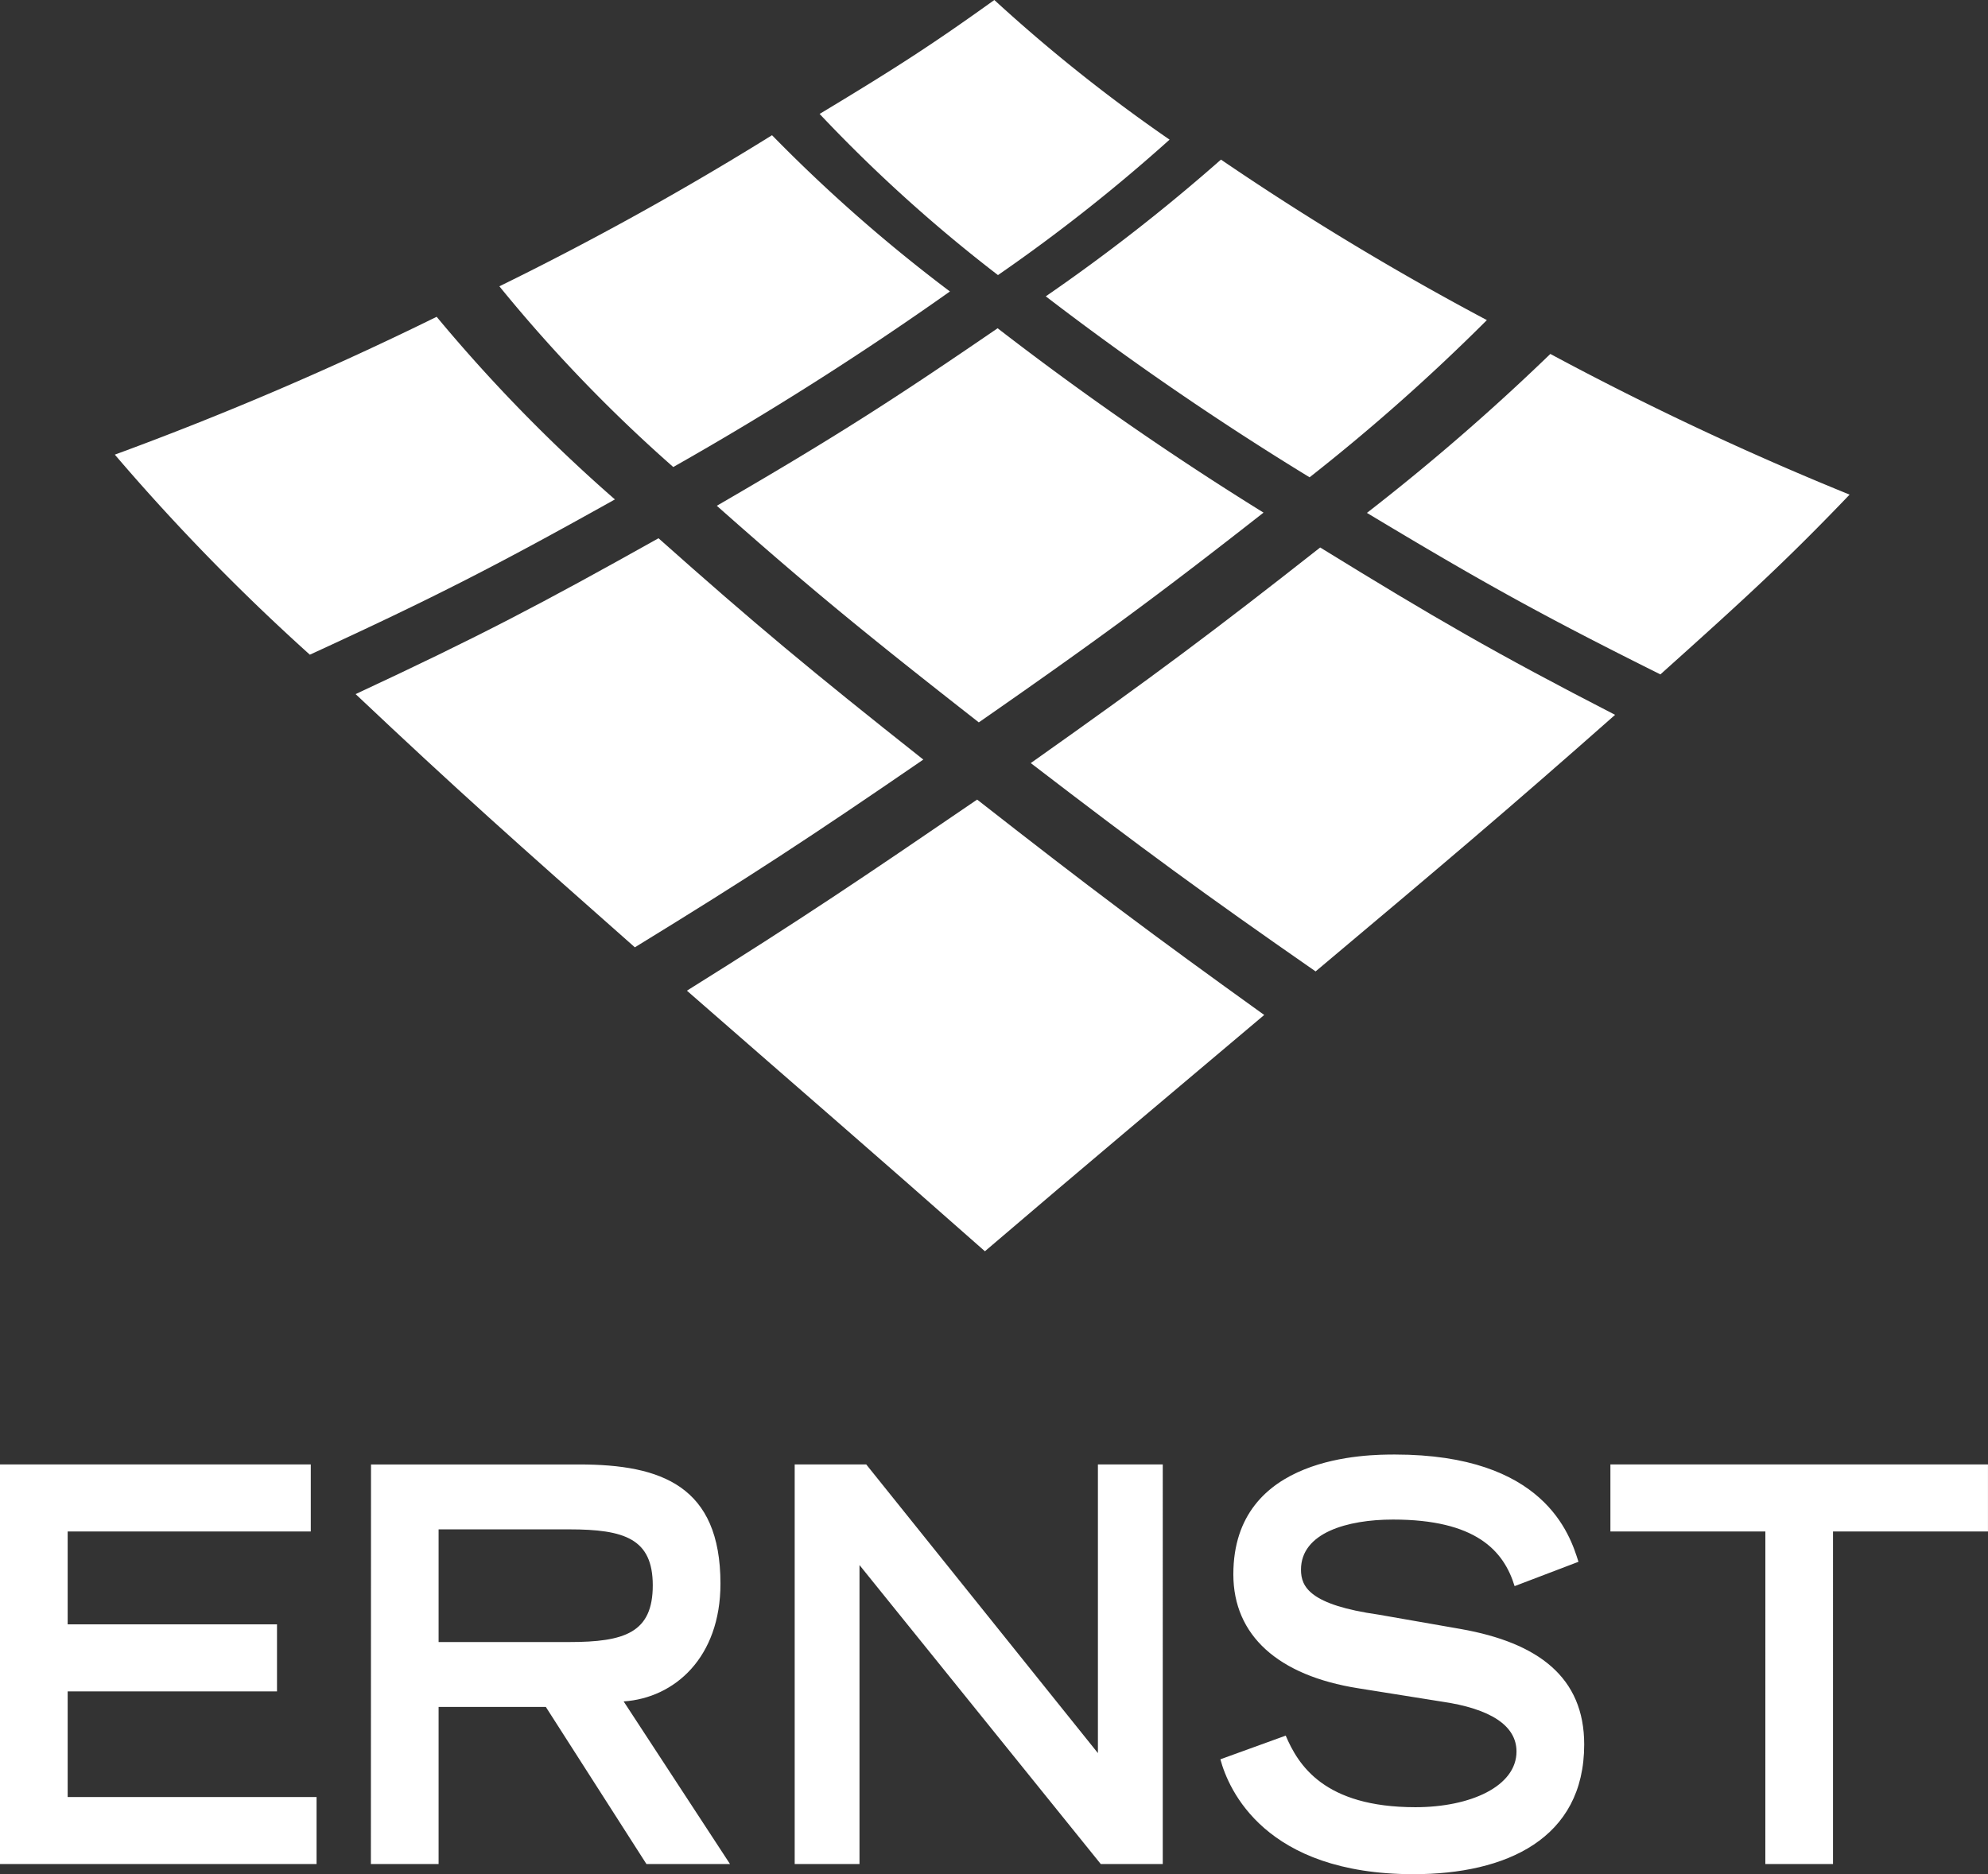
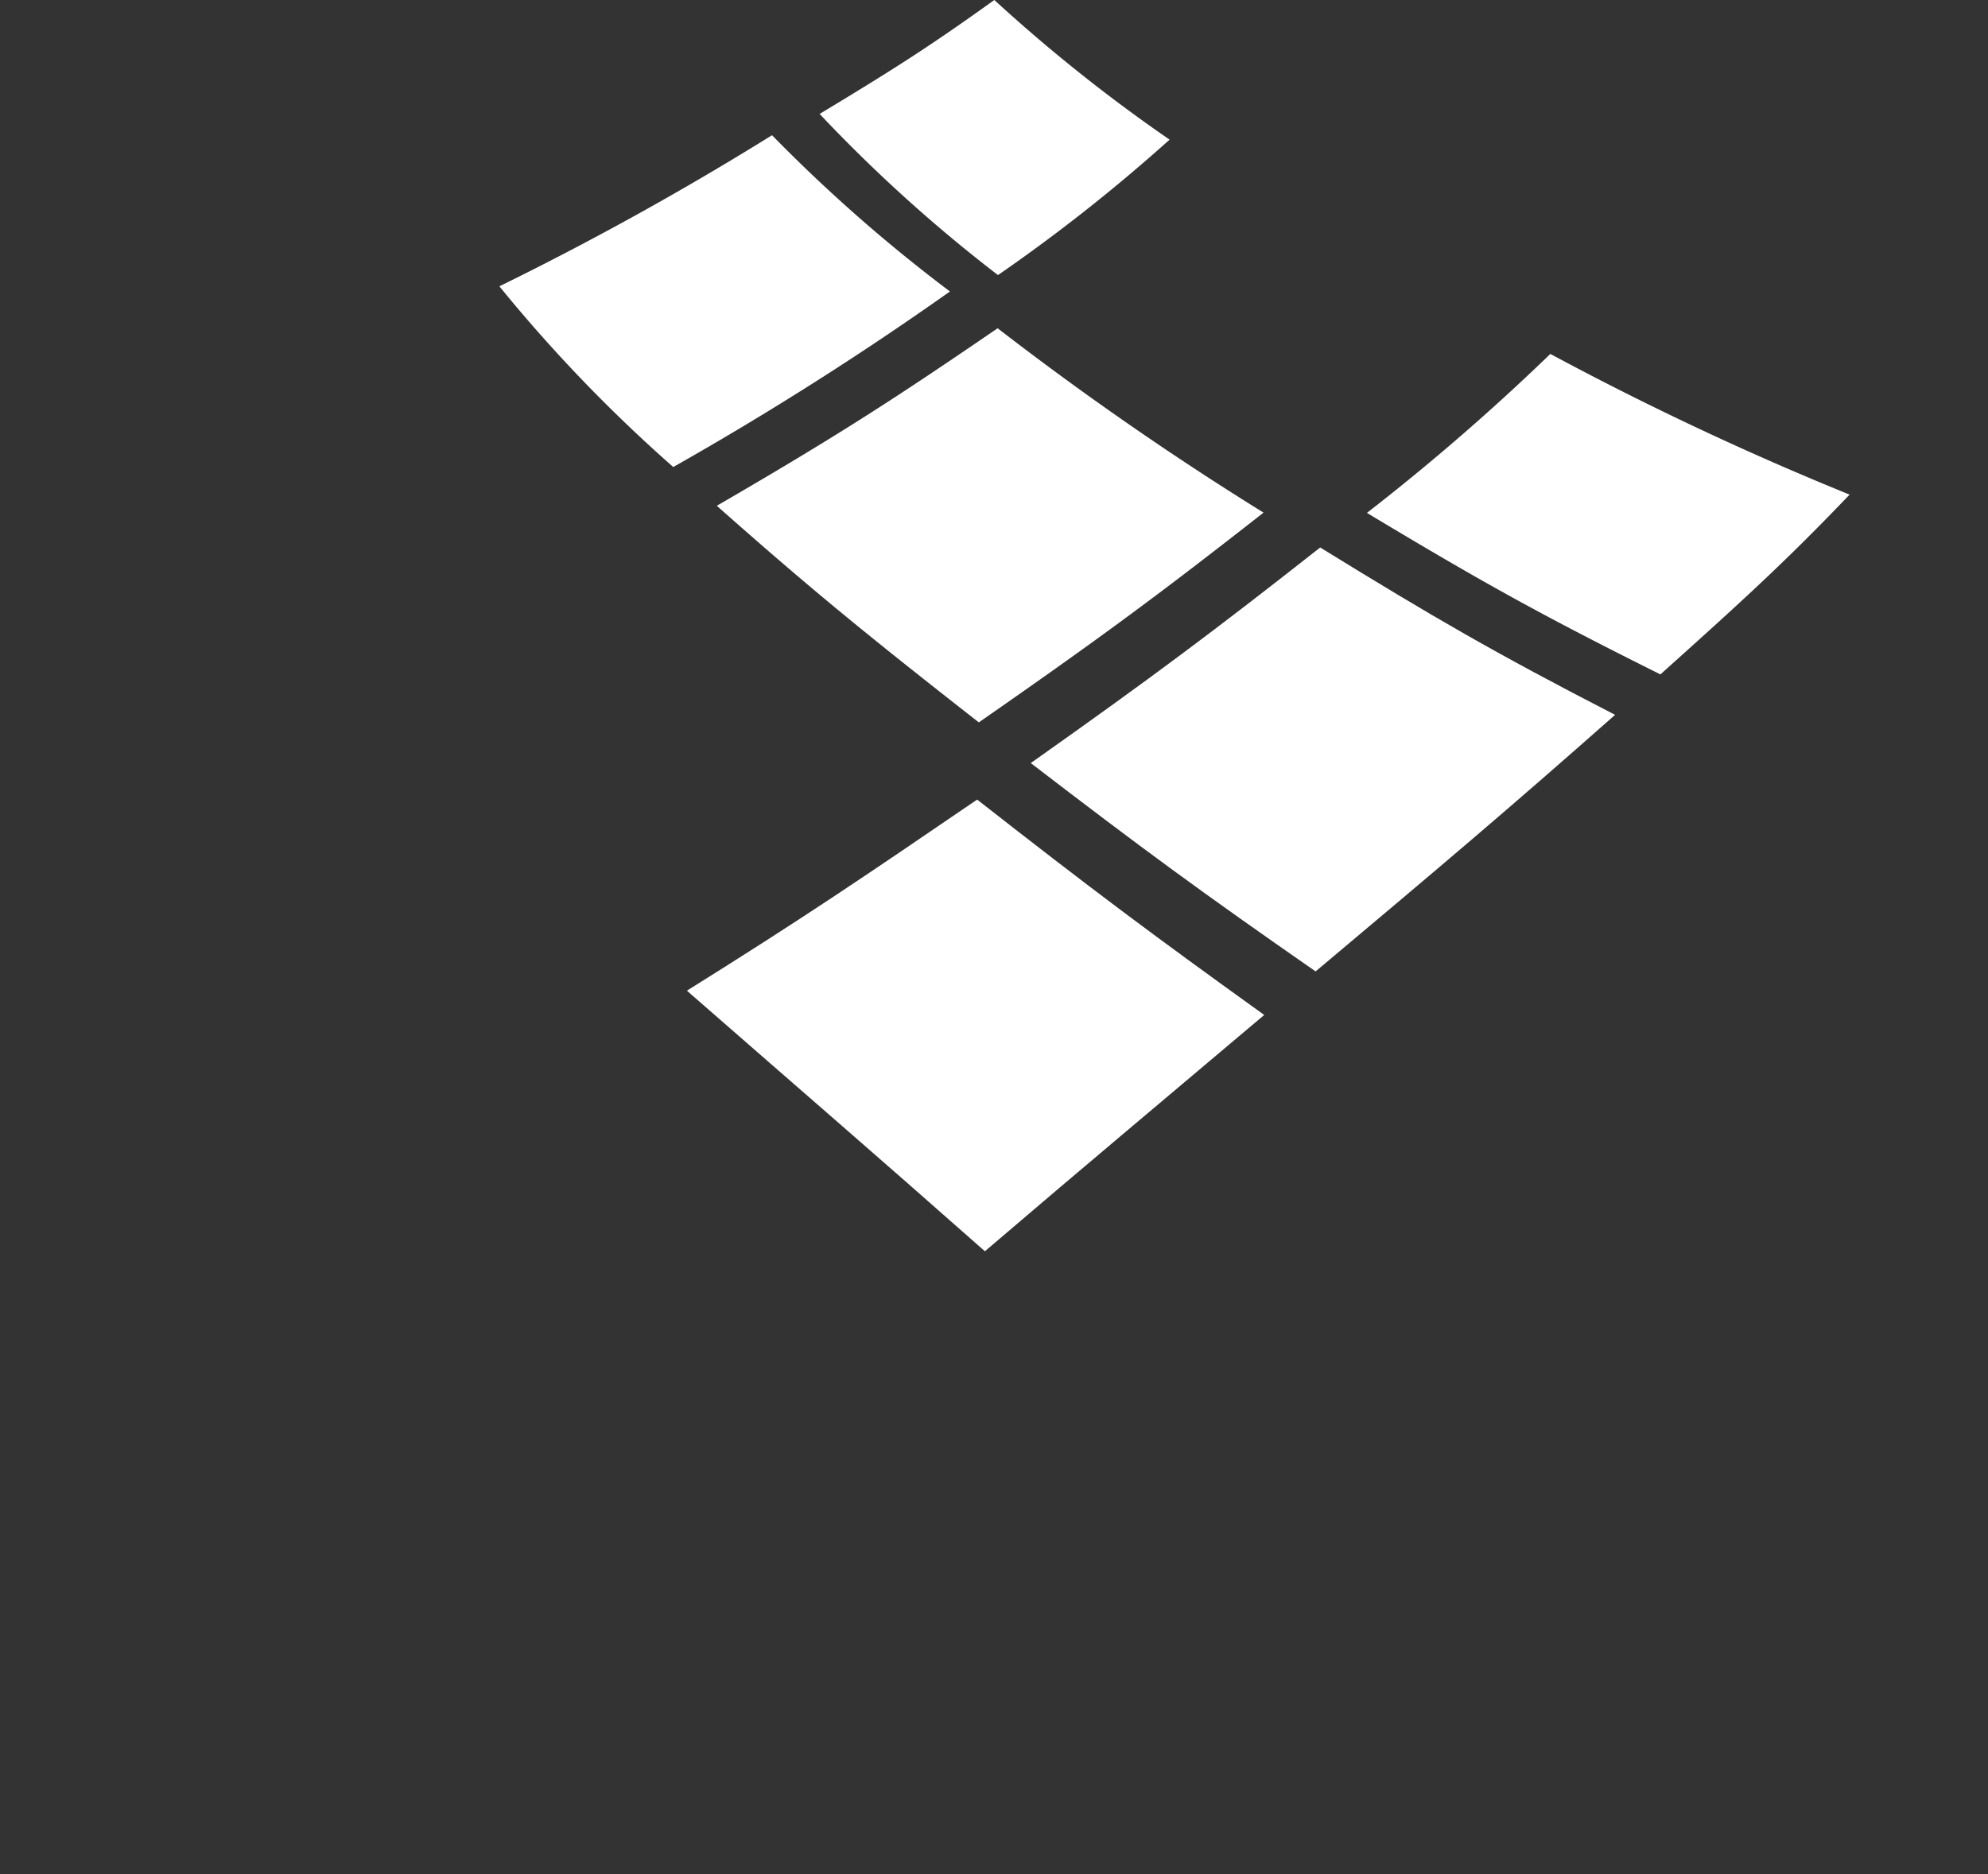
<svg xmlns="http://www.w3.org/2000/svg" width="78.5" height="74.01" viewBox="0 0 78.5 74.01">
  <rect x="0" y="0" width="78.5" height="74.01" fill="#333333" stroke="none" />
  <g transform="translate(-676.24 -303.194)">
    <path d="M698.015,307.694c3.124-1.88,4.529-2.8,6.9-4.5a63.854,63.854,0,0,0,6.92,5.515,67.921,67.921,0,0,1-6.776,5.349,59.444,59.444,0,0,1-7.042-6.364" transform="translate(10.588)" fill="#fff" />
-     <path d="M704.025,312.834a73.429,73.429,0,0,0,6.917-5.4,111.516,111.516,0,0,0,10.5,6.339,78.688,78.688,0,0,1-7,6.208,119.537,119.537,0,0,1-10.42-7.149" transform="translate(13.51 2.063)" fill="#fff" />
    <path d="M694.49,331.988c4.557-2.846,6.923-4.448,11.46-7.547,4.494,3.516,6.855,5.286,11.336,8.506-4.457,3.766-6.758,5.682-11.029,9.332-4.543-4.014-7.018-6.141-11.767-10.291" transform="translate(8.874 10.331)" fill="#fff" />
-     <path d="M696.714,333.652c4.546-2.788,6.9-4.332,11.391-7.415-4.466-3.534-6.652-5.355-10.457-8.741-4.622,2.59-7.073,3.879-11.96,6.155,4.029,3.806,6.355,5.871,11.026,10" transform="translate(4.594 6.955)" fill="#fff" />
-     <path d="M679.287,317.058A130.7,130.7,0,0,0,692,311.612a63.185,63.185,0,0,0,7.039,7.213c-4.64,2.593-7.109,3.864-12.046,6.132a84.335,84.335,0,0,1-7.7-7.9" transform="translate(1.482 4.093)" fill="#fff" />
    <path d="M689.508,312.754a122.321,122.321,0,0,0,10.766-5.967,61.743,61.743,0,0,0,7.025,6.171,128.164,128.164,0,0,1-10.925,6.933,59.5,59.5,0,0,1-6.866-7.137" transform="translate(6.451 1.747)" fill="#fff" />
    <path d="M703.625,326.257c4.867-3.442,7.253-5.23,11.429-8.515,4.521,2.784,6.917,4.175,11.645,6.609-4.353,3.848-6.847,5.948-11.826,10.133-4.46-3.1-6.8-4.815-11.248-8.228" transform="translate(13.316 7.074)" fill="#fff" />
    <path d="M712.555,318.876c4.49,2.7,6.871,4.029,11.591,6.38,3.45-3.094,5.013-4.533,7.471-7.1A121.629,121.629,0,0,1,719.8,312.6a88.438,88.438,0,0,1-7.244,6.279" transform="translate(17.658 4.572)" fill="#fff" />
    <path d="M695.284,318.928c4.786-2.776,7.071-4.26,11.089-7.011a124.307,124.307,0,0,0,10.5,7.281c-4.1,3.213-6.44,4.946-11.243,8.284-4.427-3.466-6.588-5.224-10.346-8.555" transform="translate(9.26 4.241)" fill="#fff" />
-     <path d="M676.24,358.017h12.5v-2.645h-9.828V351.2h8.266v-2.648h-8.266v-3.668h9.6v-2.648H676.24Zm17.319-8.767V344.8h5.157c2.185,0,3.3.369,3.3,2.212,0,1.87-1.11,2.238-3.3,2.238Zm-2.674,8.767h2.674v-6.205h4.234l3.973,6.205h3.3l-4.2-6.422c2.015-.134,3.823-1.737,3.823-4.65,0-3.86-2.333-4.708-5.573-4.708h-8.226Zm16.735,0h2.559V346.21l9.527,11.807h2.448V342.236h-2.561v11.4l-9.148-11.4H707.62Zm30.949-11.936c-.339-1.086-1.355-4.236-7.248-4.236-1.054,0-6.38,0-6.38,4.731,0,2.414,1.769,4,4.93,4.5l3.277.523c1.957.281,2.974.956,2.974,1.974,0,1.369-1.807,2.2-3.991,2.2-3.615,0-4.63-1.675-5.122-2.827l-2.58.935c.322,1.195,1.752,4.537,7.627,4.537,3.652,0,6.739-1.393,6.739-5.123,0-2.65-1.807-4.017-4.876-4.56l-3.237-.566c-2.73-.388-3.07-1.1-3.07-1.778,0-1.455,1.828-1.978,3.635-1.978,3.255,0,4.368,1.216,4.8,2.629Zm7.379,11.936h2.672V344.884h6.119v-2.648H739.83v2.648h6.119Z" transform="translate(0 18.793)" fill="#fff" />
  </g>
</svg>